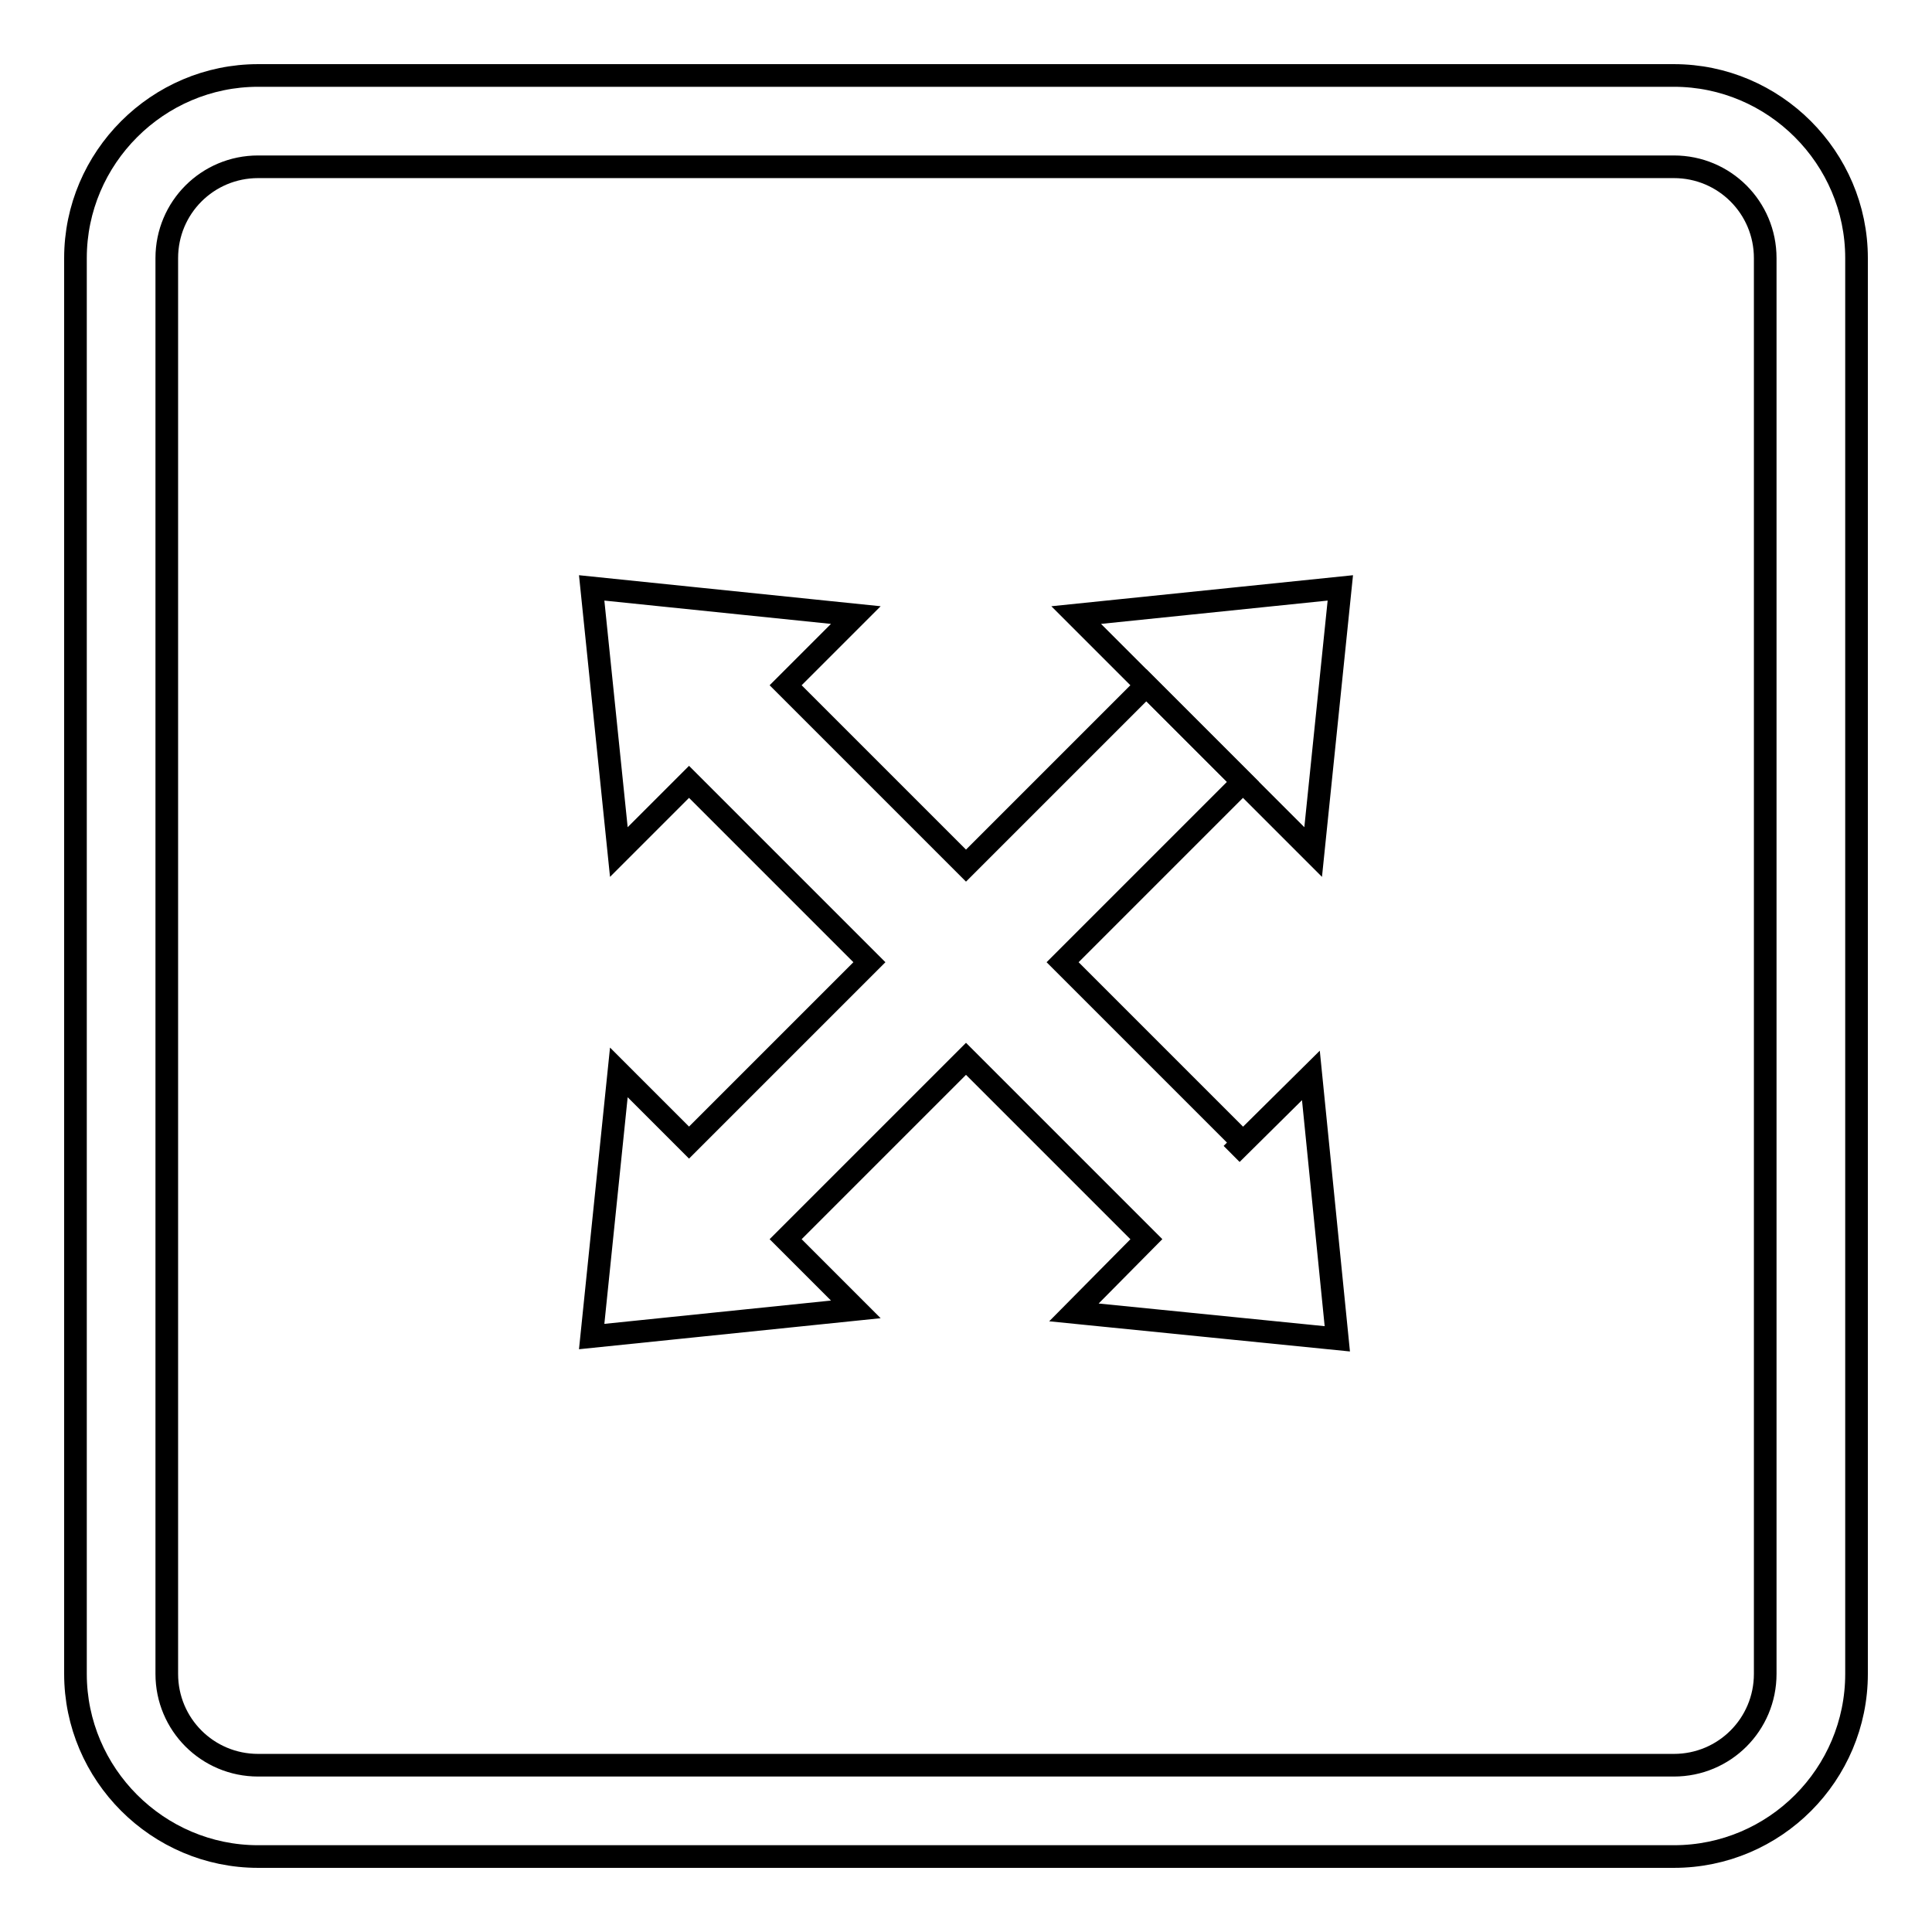
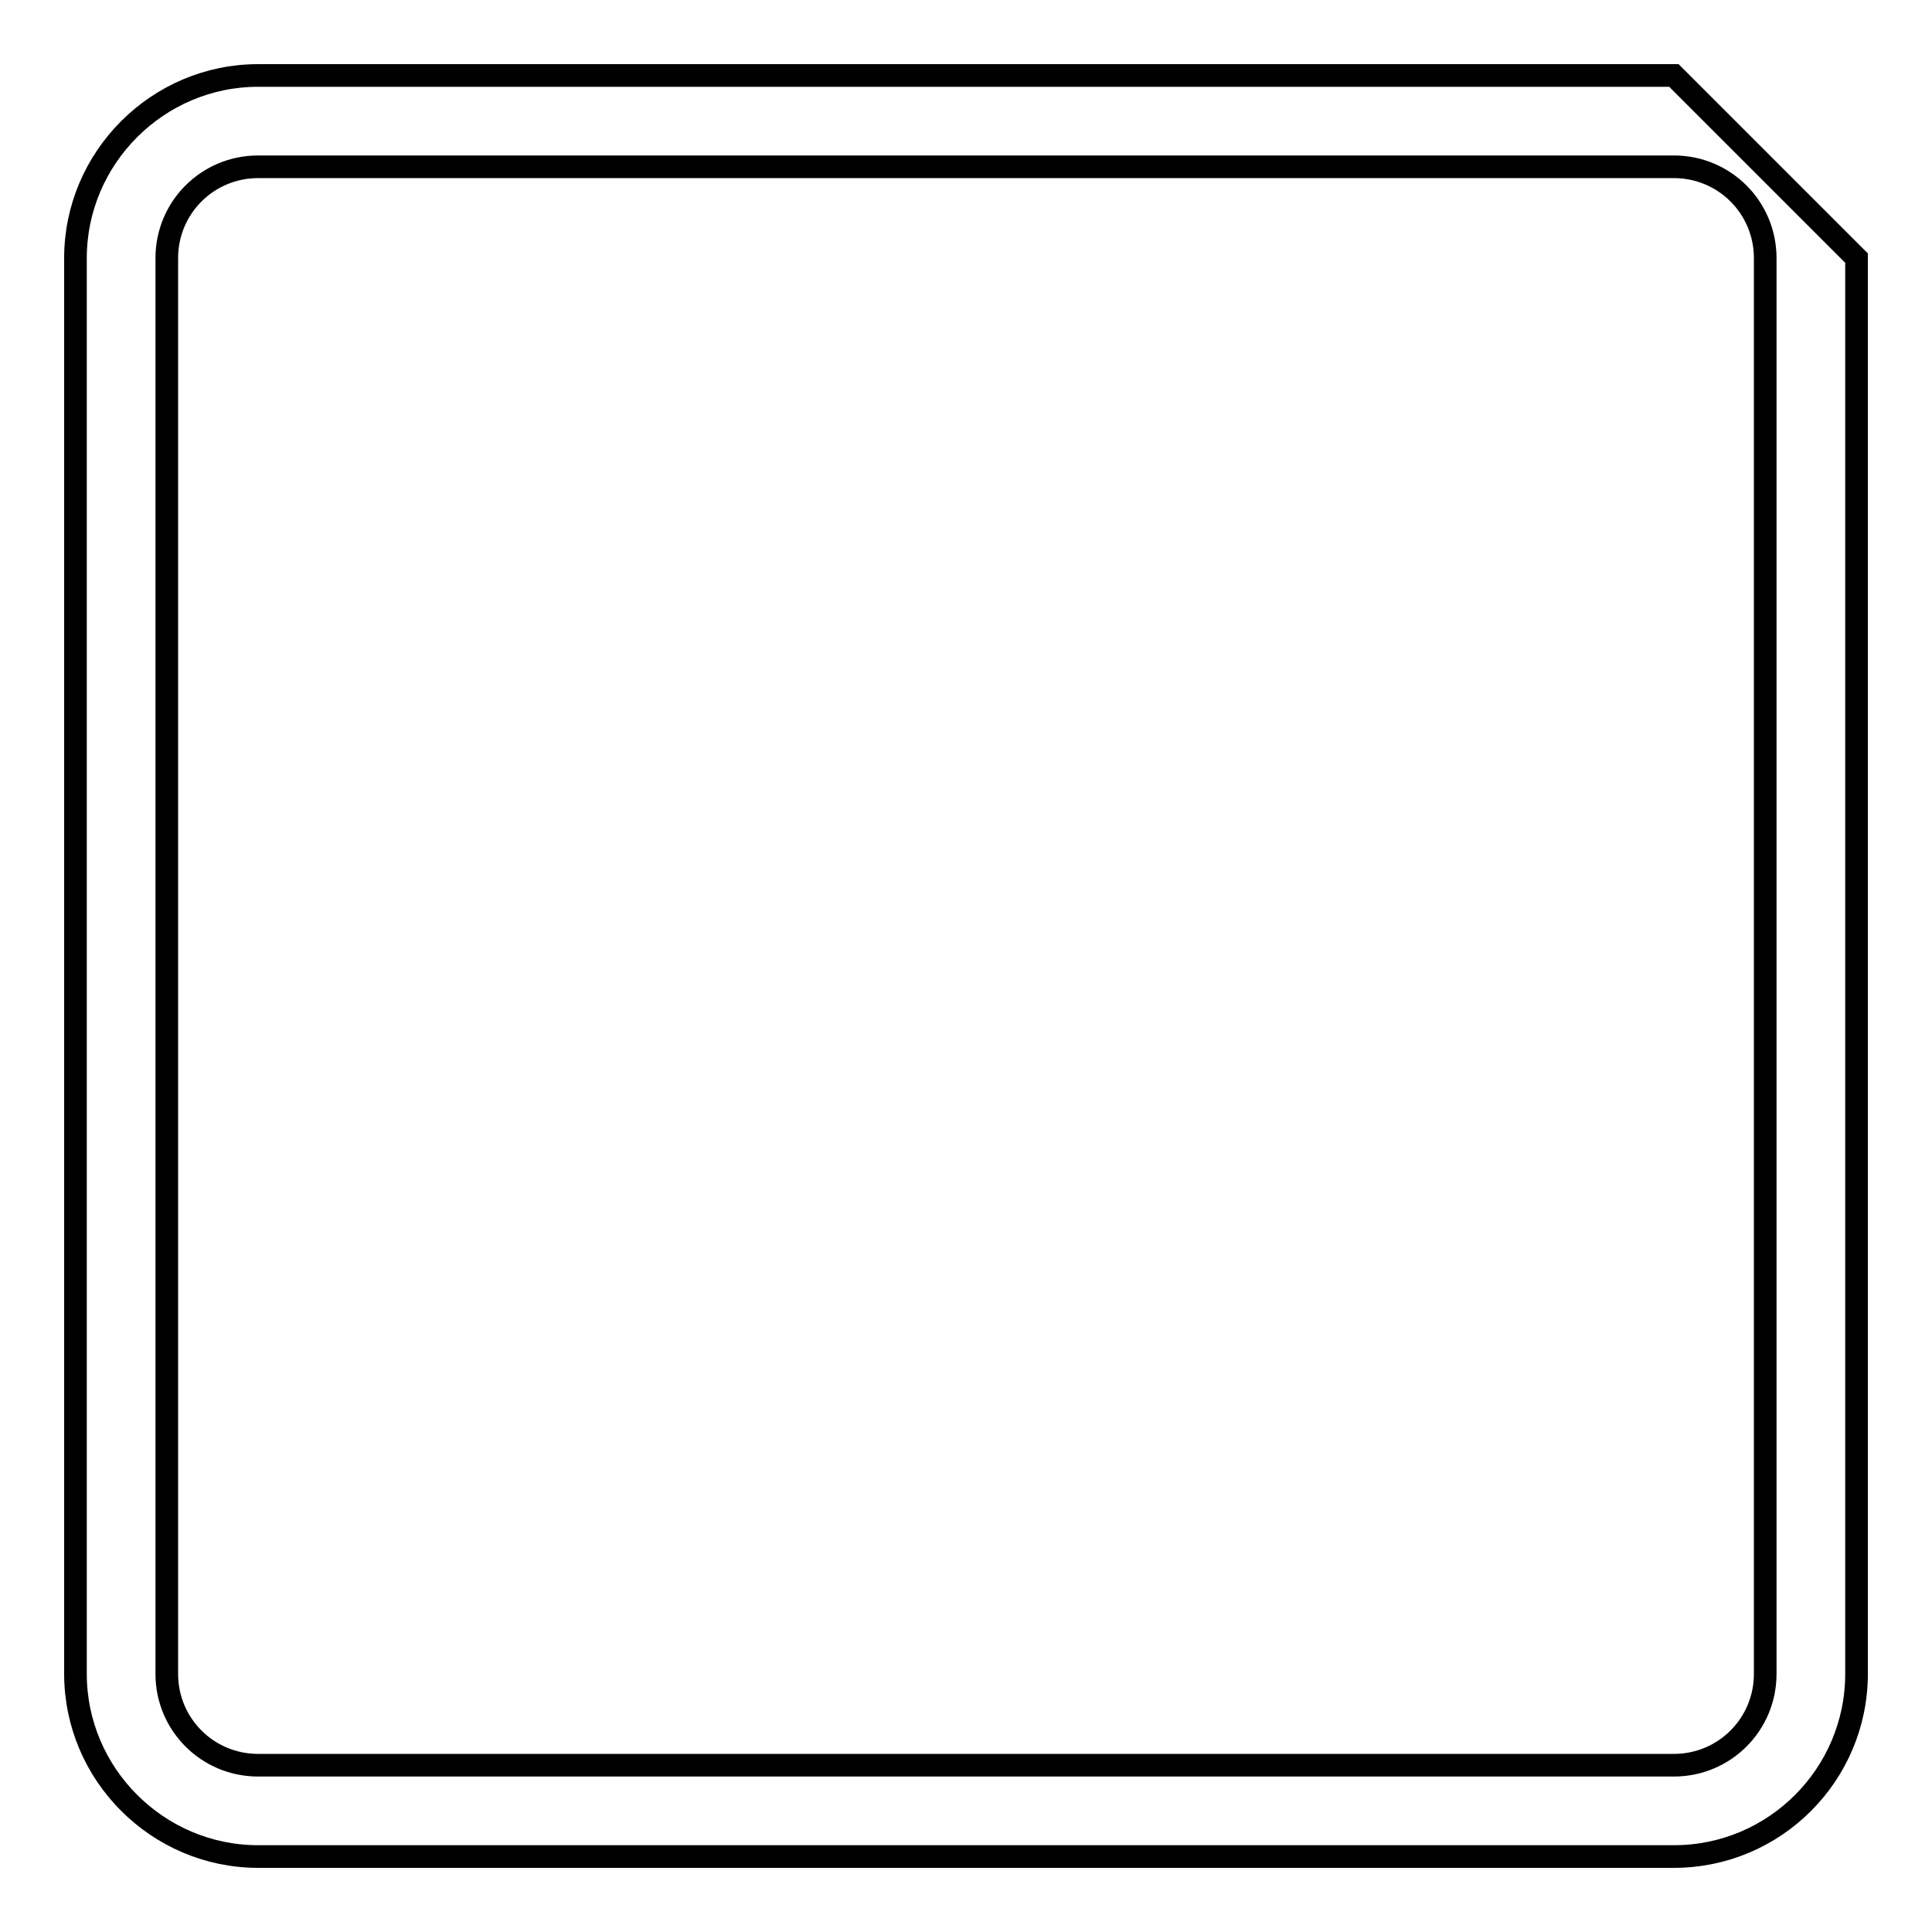
<svg xmlns="http://www.w3.org/2000/svg" version="1.1" x="0px" y="0px" viewBox="0 0 256 256" enable-background="new 0 0 256 256" xml:space="preserve">
  <g>
    <g>
      <g>
        <g>
-           <path stroke-width="3" fill-opacity="0" stroke="#000000" d="M221.8,10H34.2C20.9,10,10,20.9,10,34.2v187.6c0,13.3,10.9,24.2,24.2,24.2h187.6c13.4,0,24.2-10.9,24.2-24.2V34.2C246,20.9,235.1,10,221.8,10z M233.9,221.8c0,6.7-5.4,12.1-12.1,12.1H34.2c-6.7,0-12.1-5.4-12.1-12.1V34.2c0-6.7,5.4-12.1,12.1-12.1h187.6c6.7,0,12.1,5.4,12.1,12.1V221.8z" />
-           <path stroke-width="3" fill-opacity="0" stroke="#000000" d="M158.3 97.2L174 112.9 177.6 77.9 142.6 81.5 z" />
-           <path stroke-width="3" fill-opacity="0" stroke="#000000" d="M163.2 152.9L164.7 151.4 140.8 127.5 164.7 103.6 151.9 90.8 128 114.7 104.1 90.8 113.4 81.5 78.4 77.9 82 112.9 91.3 103.6 115.2 127.5 91.3 151.4 82 142.1 78.4 177.1 113.4 173.5 104.1 164.2 128 140.3 151.9 164.2 142.3 173.9 177.2 177.4 173.7 142.5 z" />
+           <path stroke-width="3" fill-opacity="0" stroke="#000000" d="M221.8,10H34.2C20.9,10,10,20.9,10,34.2v187.6c0,13.3,10.9,24.2,24.2,24.2h187.6c13.4,0,24.2-10.9,24.2-24.2V34.2z M233.9,221.8c0,6.7-5.4,12.1-12.1,12.1H34.2c-6.7,0-12.1-5.4-12.1-12.1V34.2c0-6.7,5.4-12.1,12.1-12.1h187.6c6.7,0,12.1,5.4,12.1,12.1V221.8z" />
        </g>
      </g>
      <g />
      <g />
      <g />
      <g />
      <g />
      <g />
      <g />
      <g />
      <g />
      <g />
      <g />
      <g />
      <g />
      <g />
      <g />
    </g>
  </g>
</svg>